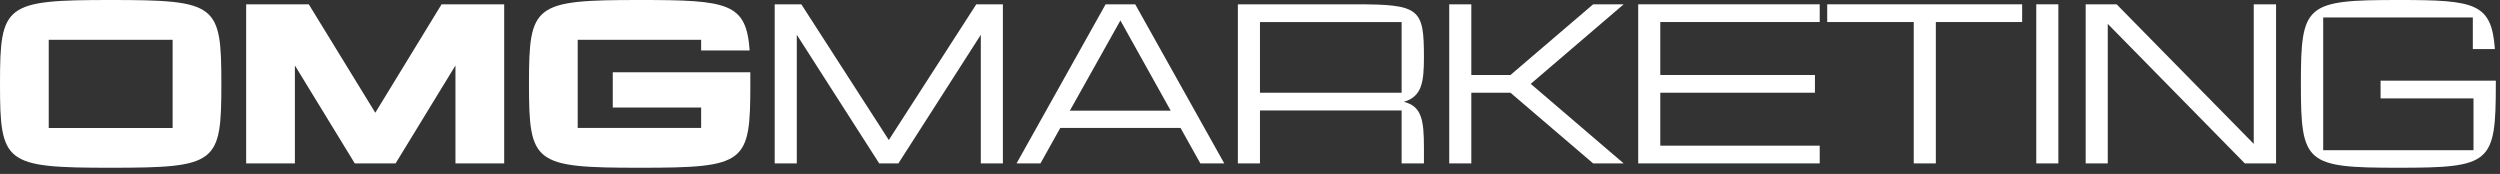
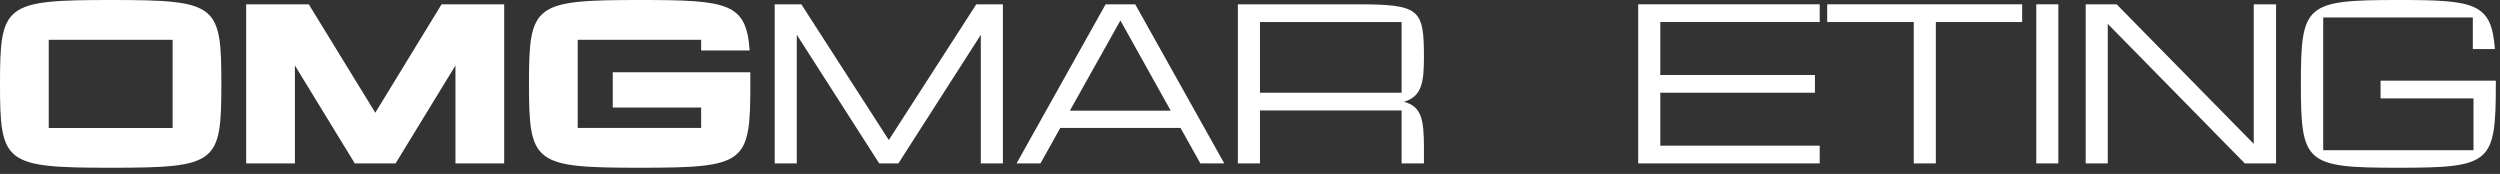
<svg xmlns="http://www.w3.org/2000/svg" width="345" height="24" viewBox="0 0 345 24" fill="none">
  <rect x="0" y="0" width="345" height="24" fill="#333333" stroke="none" />
  <path d="M30.547 11.574C30.547 22.551 29.983 23.149 15.305 23.149C0.626 23.149 0 22.553 0 11.574C0 0.595 0.629 0 15.305 0C29.98 0 30.547 0.595 30.547 11.574ZM23.822 5.491H6.725V17.661H23.822V5.491Z" fill="white" />
  <path d="M69.578 0.598V22.553H62.853V9.036L54.588 22.553H48.962L40.696 9.036V22.553H33.971V0.598H42.614L51.79 15.557L60.936 0.598H69.578Z" fill="white" />
  <path d="M103.547 11.574C103.547 22.551 102.983 23.149 88.305 23.149C73.626 23.149 73 22.553 73 11.574C73 0.595 73.629 0 88.305 0C100.529 0 102.983 0.409 103.452 6.963H96.757V5.488H79.722V17.658H96.757V14.835H84.562V9.975H103.544V11.574H103.547Z" fill="white" />
  <path d="M138.399 0.598V22.553H135.352V4.8L123.974 22.553H121.333L109.957 4.8V22.553H106.909V0.598H110.586L122.656 19.322L134.725 0.598H138.402H138.399Z" fill="white" />
  <path d="M162.91 17.657H146.317L143.584 22.55H140.284L152.573 0.595H156.66L168.949 22.55H165.649L162.915 17.657H162.91ZM161.56 15.276L154.615 2.825L147.638 15.276H161.56Z" fill="white" />
  <path d="M196.504 20.418V22.55H193.424V15.243H173.875V22.55H170.827V0.595H187.138C195.937 0.595 196.504 1.19 196.504 7.901C196.504 11.414 196.189 13.327 193.738 14.05C196.189 14.678 196.504 16.529 196.504 20.418ZM193.424 3.041H173.875V12.797H193.424V3.041Z" fill="white" />
-   <path d="M211.242 11.574L224.066 22.55H219.854L208.446 12.797H203.042V22.55H199.994V0.595H203.042V10.348H208.446L219.854 0.595H224.066L211.242 11.571V11.574Z" fill="white" />
  <path d="M229.12 3.042V10.349H250.461V12.795H229.12V20.102H251.12V22.548H226.072V0.593H251.12V3.039H229.12V3.042Z" fill="white" />
  <path d="M279.057 3.041H267.145V22.55H264.097V3.041H252.155V0.595H279.057V3.041Z" fill="white" />
  <path d="M281.005 22.55V0.595H284.053V22.55H281.005Z" fill="white" />
  <path d="M314.096 0.598V22.553H309.79L290.871 3.296V22.553H287.823V0.598H292.098L311.017 19.855V0.598H314.096Z" fill="white" />
  <path d="M344.423 11.574C344.423 22.551 343.792 23.149 330.971 23.149C318.15 23.149 317.522 22.553 317.522 11.574C317.522 0.595 318.118 0 330.971 0C341.593 0 343.826 0.409 344.296 6.774H341.249V2.414H320.601V20.729H341.343V13.58H328.52V11.133H344.425V11.572L344.423 11.574Z" fill="white" />
</svg>